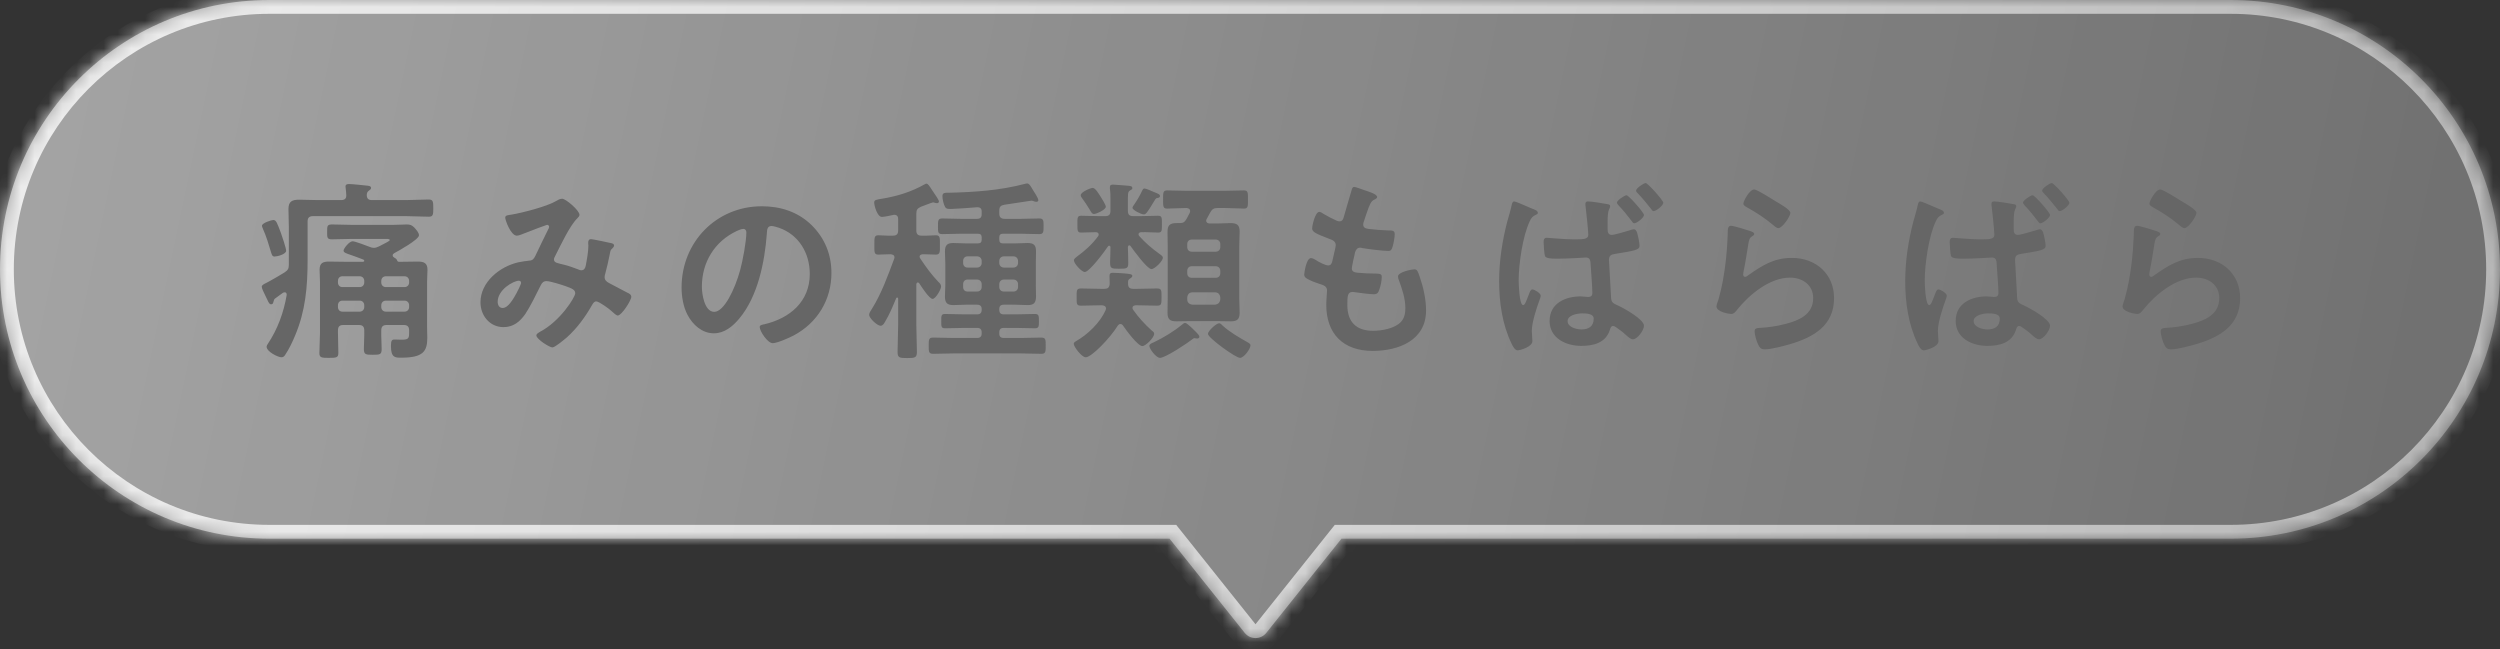
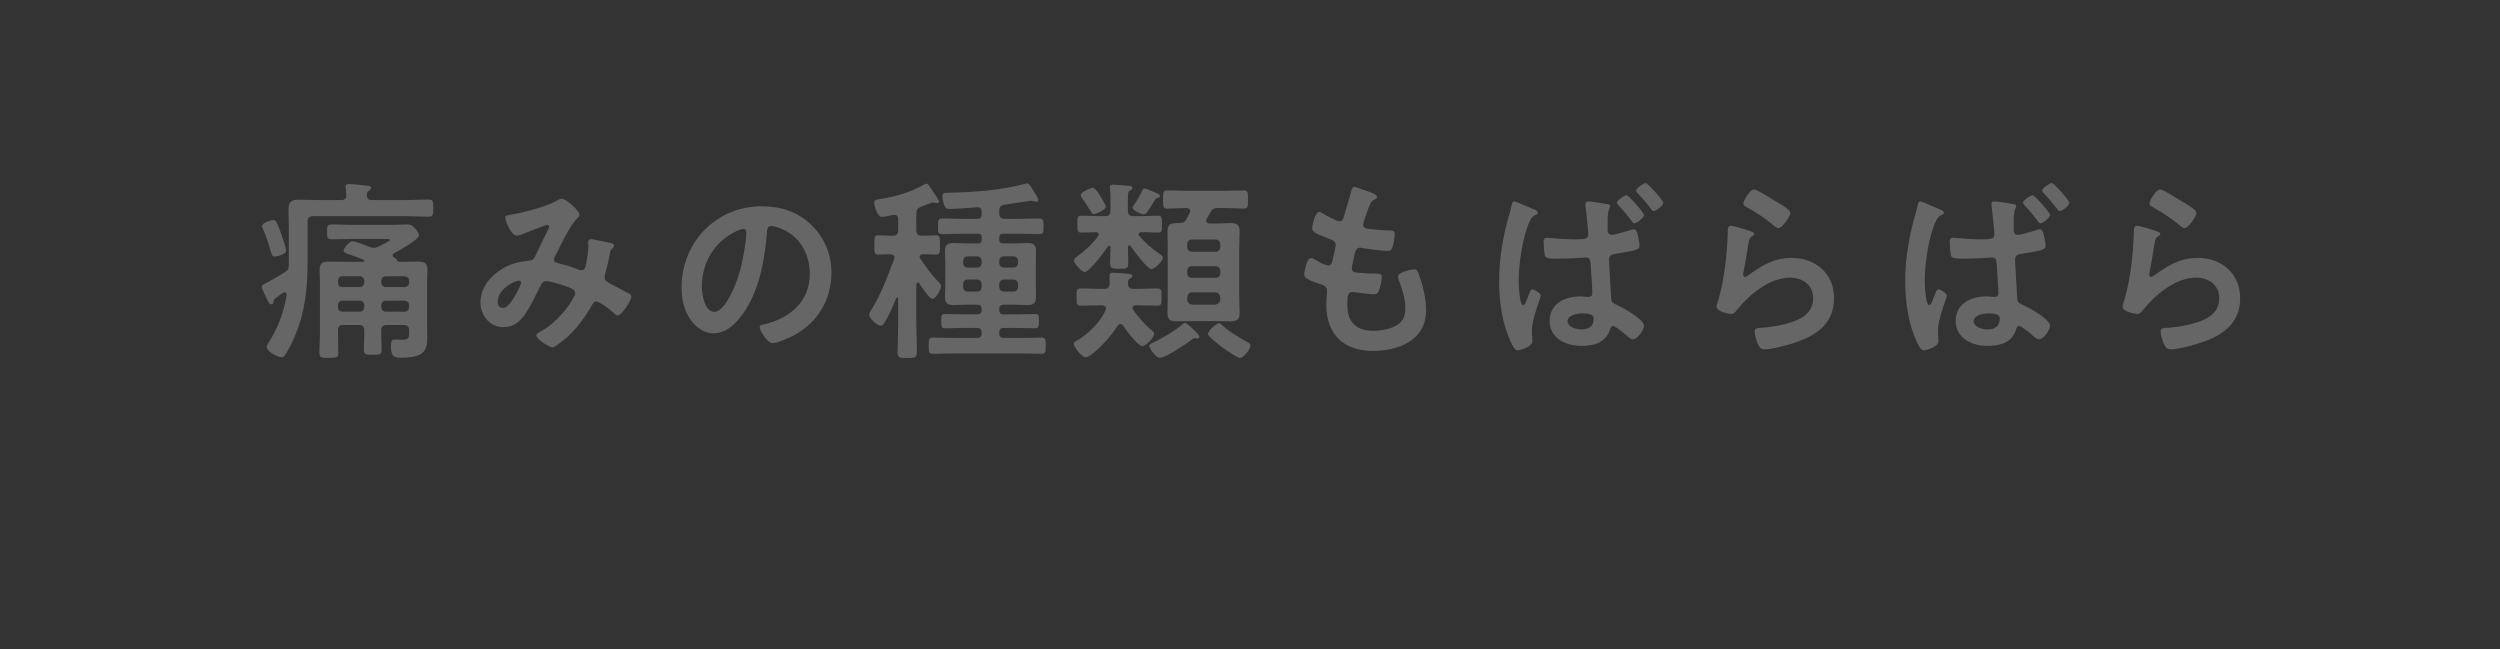
<svg xmlns="http://www.w3.org/2000/svg" width="181" height="47" viewBox="0 0 181 47" fill="none">
  <rect x="0" y="0" width="181" height="47" fill="#333333" stroke="none" />
  <mask id="path-1-inside-1_1281_11313" fill="white">
-     <path d="M161.5 0C172.27 0 181 8.73 181 19.5C181 30.27 172.27 39 161.5 39H97.121L91.68 45.819C91.279 46.321 90.517 46.321 90.117 45.819L84.676 39H19.5C8.73 39 3.62418e-08 30.27 0 19.5C0 8.73 8.73 2.94299e-07 19.5 0H161.5Z" />
-   </mask>
-   <path d="M161.5 0C172.27 0 181 8.73 181 19.5C181 30.27 172.27 39 161.5 39H97.121L91.68 45.819C91.279 46.321 90.517 46.321 90.117 45.819L84.676 39H19.5C8.73 39 3.62418e-08 30.27 0 19.5C0 8.73 8.73 2.94299e-07 19.5 0H161.5Z" fill="url(#paint0_linear_1281_11313)" />
+     </mask>
  <path d="M181 19.5H182H181ZM97.121 39V38H96.64L96.339 38.376L97.121 39ZM91.68 45.819L92.461 46.443L92.461 46.443L91.68 45.819ZM90.117 45.819L89.335 46.443L89.336 46.443L90.117 45.819ZM84.676 39L85.457 38.376L85.157 38H84.676V39ZM0 19.5H-1H0ZM19.5 0V-1V0ZM161.5 0V1C171.717 1 180 9.283 180 19.5H181H182C182 8.178 172.822 -1 161.5 -1V0ZM181 19.5H180C180 29.717 171.717 38 161.5 38V39V40C172.822 40 182 30.822 182 19.5H181ZM161.5 39V38H97.121V39V40H161.5V39ZM97.121 39L96.339 38.376L90.898 45.196L91.68 45.819L92.461 46.443L97.903 39.624L97.121 39ZM91.68 45.819L90.898 45.196H90.899L90.117 45.819L89.336 46.443C90.136 47.446 91.661 47.446 92.461 46.443L91.68 45.819ZM90.117 45.819L90.899 45.196L85.457 38.376L84.676 39L83.894 39.624L89.335 46.443L90.117 45.819ZM84.676 39V38H19.5V39V40H84.676V39ZM19.5 39V38C9.283 38 1 29.717 1 19.5H0H-1C-1 30.822 8.178 40 19.5 40V39ZM0 19.5H1C1 9.283 9.283 1 19.5 1V0V-1C8.178 -1 -1 8.178 -1 19.5H0ZM19.5 0V1H161.5V0V-1H19.5V0Z" fill="url(#paint1_linear_1281_11313)" mask="url(#path-1-inside-1_1281_11313)" />
  <path d="M20.716 18.154C20.716 18.406 20.072 18.574 19.876 18.574C19.708 18.574 19.68 18.434 19.624 18.266C19.456 17.706 19.288 17.132 19.05 16.6C19.022 16.516 18.966 16.418 18.966 16.348C18.966 16.138 19.666 15.928 19.792 15.928C20.002 15.928 20.072 16.166 20.338 16.866C20.422 17.09 20.716 17.972 20.716 18.154ZM19.918 21.612C19.848 21.668 19.834 21.71 19.792 21.864C19.778 21.962 19.736 22.032 19.624 22.032C19.512 22.032 19.456 21.92 19.358 21.71C19.302 21.584 19.218 21.43 19.162 21.304C19.064 21.108 18.952 20.87 18.952 20.758C18.952 20.646 19.092 20.576 19.288 20.478C19.358 20.436 19.442 20.394 19.526 20.352C19.89 20.142 20.254 19.946 20.604 19.722C20.856 19.554 20.912 19.442 20.912 19.148V16.446C20.912 15.998 20.884 15.564 20.884 15.13C20.884 14.584 21.15 14.458 21.654 14.458C22.102 14.458 22.564 14.486 23.026 14.486H24.692C24.944 14.486 25.084 14.388 25.07 14.122C25.07 13.94 25.042 13.814 25.028 13.632C25.028 13.59 25.014 13.548 25.014 13.506C25.014 13.352 25.14 13.324 25.266 13.324C25.476 13.324 26.302 13.408 26.54 13.436C26.652 13.45 26.862 13.45 26.862 13.604C26.862 13.702 26.806 13.73 26.694 13.814C26.582 13.898 26.568 13.982 26.554 14.108C26.554 14.388 26.68 14.486 26.932 14.486H29.396C29.942 14.486 30.488 14.444 31.034 14.444C31.356 14.444 31.37 14.598 31.37 15.074C31.37 15.536 31.356 15.69 31.048 15.69C30.488 15.69 29.942 15.648 29.396 15.648H22.662C22.382 15.648 22.27 15.774 22.27 16.04V18.854C22.27 20.758 22.116 22.508 21.374 24.272C21.192 24.72 20.926 25.28 20.66 25.672C20.59 25.784 20.52 25.868 20.38 25.868C20.128 25.868 19.302 25.462 19.302 25.098C19.302 25.042 19.344 24.958 19.386 24.902C20.1 23.838 20.548 22.606 20.758 21.346C20.758 21.206 20.688 21.164 20.618 21.164C20.562 21.164 20.548 21.178 20.492 21.192C20.31 21.332 20.1 21.486 19.918 21.612ZM27.604 22.102V22.228C27.604 22.424 27.744 22.564 27.94 22.564H29.284C29.48 22.564 29.62 22.424 29.62 22.228V22.102C29.62 21.906 29.48 21.766 29.284 21.766H27.94C27.744 21.766 27.604 21.906 27.604 22.102ZM26.036 21.766H24.79C24.594 21.766 24.468 21.906 24.468 22.102V22.228C24.468 22.424 24.594 22.564 24.79 22.564H26.036C26.232 22.564 26.372 22.424 26.372 22.228V22.102C26.372 21.906 26.232 21.766 26.036 21.766ZM27.94 20.786H29.284C29.48 20.786 29.62 20.646 29.62 20.45V20.338C29.62 20.142 29.48 20.002 29.284 20.002H27.94C27.744 20.002 27.604 20.142 27.604 20.338V20.45C27.604 20.646 27.744 20.786 27.94 20.786ZM26.372 20.45V20.338C26.372 20.142 26.232 20.002 26.036 20.002H24.79C24.594 20.002 24.468 20.142 24.468 20.338V20.45C24.468 20.646 24.594 20.786 24.79 20.786H26.036C26.232 20.786 26.372 20.646 26.372 20.45ZM25.98 23.53H24.846C24.58 23.53 24.468 23.656 24.468 23.922V24.118C24.468 24.594 24.496 25.07 24.496 25.546C24.496 25.882 24.384 25.91 23.81 25.91C23.278 25.91 23.124 25.896 23.124 25.56C23.124 25.084 23.166 24.594 23.166 24.118V20.408C23.166 20.058 23.138 19.792 23.138 19.526C23.138 19.022 23.404 18.938 23.838 18.938C24.202 18.938 24.552 18.952 24.916 18.952H26.274C26.316 18.952 26.372 18.938 26.372 18.882C26.372 18.84 26.344 18.826 26.316 18.798C25.952 18.658 25.658 18.546 25.448 18.476C25.028 18.336 24.874 18.28 24.874 18.14C24.874 18 25.28 17.468 25.532 17.468C25.7 17.468 26.554 17.79 26.764 17.874C26.862 17.916 26.96 17.944 27.072 17.944C27.198 17.944 27.296 17.902 27.422 17.846C27.45 17.832 27.492 17.804 27.562 17.776C27.8 17.65 28.22 17.454 28.22 17.384C28.22 17.272 27.954 17.3 27.814 17.3H25.378C24.93 17.3 24.482 17.328 24.034 17.328C23.67 17.328 23.684 17.188 23.684 16.782C23.684 16.362 23.684 16.25 24.048 16.25C24.496 16.25 24.93 16.278 25.378 16.278H28.542C28.906 16.278 29.2 16.25 29.438 16.25C29.69 16.25 29.802 16.292 29.984 16.46C30.11 16.6 30.334 16.838 30.334 17.034C30.334 17.342 28.85 18.168 28.556 18.322C28.486 18.364 28.43 18.406 28.43 18.49C28.43 18.574 28.486 18.616 28.556 18.658C28.64 18.714 28.696 18.728 28.738 18.826C28.766 18.896 28.794 18.952 28.878 18.952H29.158C29.522 18.952 29.886 18.938 30.25 18.938C30.684 18.938 30.95 19.036 30.95 19.526C30.95 19.778 30.922 20.058 30.922 20.394V23.768C30.922 23.992 30.936 24.216 30.936 24.454C30.936 25.448 30.628 25.896 29.046 25.896C28.626 25.896 28.304 25.91 28.304 25.056C28.304 24.65 28.374 24.58 28.57 24.58C28.696 24.58 28.878 24.594 29.046 24.594C29.578 24.594 29.62 24.51 29.62 24.076V23.922C29.62 23.656 29.508 23.53 29.228 23.53H27.996C27.716 23.53 27.604 23.656 27.604 23.922C27.59 24.37 27.632 24.818 27.632 25.266C27.632 25.672 27.506 25.686 26.988 25.686C26.484 25.686 26.344 25.672 26.344 25.266C26.344 24.818 26.386 24.37 26.372 23.922C26.372 23.656 26.26 23.53 25.98 23.53ZM37.726 20.478C37.726 20.408 37.684 20.324 37.572 20.324C37.18 20.324 36.032 20.968 36.032 21.85C36.032 22.088 36.144 22.298 36.396 22.298C36.816 22.298 37.208 21.556 37.39 21.234C37.46 21.108 37.726 20.59 37.726 20.478ZM40.694 14.388C40.974 14.388 41.954 15.242 41.954 15.55C41.954 15.648 41.884 15.718 41.814 15.788C41.254 16.32 40.568 17.804 40.19 18.546C40.148 18.63 40.106 18.7 40.106 18.784C40.106 19.036 40.386 19.05 40.876 19.176C41.128 19.232 41.59 19.4 41.842 19.498C41.912 19.526 41.996 19.568 42.08 19.568C42.29 19.568 42.36 19.428 42.402 19.26C42.486 18.84 42.598 18.21 42.598 17.79C42.598 17.72 42.584 17.65 42.584 17.58C42.584 17.44 42.626 17.314 42.794 17.314C42.906 17.314 44.04 17.552 44.208 17.594C44.306 17.608 44.46 17.65 44.46 17.776C44.46 17.874 44.348 17.972 44.236 18.084C44.194 18.126 44.152 18.364 44.138 18.448C44.054 18.896 43.942 19.344 43.83 19.778C43.802 19.862 43.774 19.974 43.774 20.058C43.774 20.282 43.914 20.394 44.096 20.492C44.376 20.632 45.202 21.08 45.398 21.178C45.524 21.234 45.706 21.318 45.706 21.486C45.706 21.752 45.006 22.844 44.726 22.844C44.628 22.844 44.418 22.662 44.306 22.55C44.124 22.368 43.368 21.822 43.172 21.822C43.018 21.822 42.948 21.948 42.878 22.06C42.388 22.928 41.8 23.74 41.058 24.412C40.89 24.552 40.19 25.154 39.994 25.154C39.784 25.154 38.832 24.552 38.832 24.286C38.832 24.16 39.014 24.076 39.098 24.02C40.554 23.264 41.646 21.514 41.646 21.234C41.646 20.982 41.422 20.884 40.904 20.702C40.624 20.604 39.826 20.352 39.56 20.352C39.35 20.352 39.238 20.478 39.154 20.646C38.888 21.192 38.356 22.256 38.034 22.732C37.642 23.292 37.166 23.684 36.452 23.684C35.458 23.684 34.786 22.844 34.786 21.892C34.786 20.422 36.172 19.302 37.516 18.994C37.782 18.938 38.048 18.896 38.328 18.868C38.594 18.854 38.664 18.7 38.762 18.518C39.07 17.888 39.364 17.244 39.686 16.614C39.728 16.544 39.756 16.488 39.756 16.418C39.756 16.32 39.672 16.278 39.602 16.278C39.56 16.278 38.426 16.712 37.964 16.894C37.824 16.95 37.558 17.062 37.418 17.062C36.984 17.062 36.578 15.942 36.578 15.76C36.578 15.578 36.788 15.578 37.04 15.536C37.81 15.41 39.602 14.948 40.26 14.556C40.386 14.486 40.526 14.388 40.694 14.388ZM53.812 16.572C53.7 16.572 53.448 16.67 53.336 16.726C51.74 17.482 50.816 18.98 50.816 20.758C50.816 21.276 50.998 22.578 51.712 22.578C52.412 22.578 53.196 20.982 53.588 19.554C53.77 18.882 54.036 17.496 54.036 16.824C54.036 16.684 53.966 16.572 53.812 16.572ZM55.156 14.934C56.528 14.934 57.788 15.34 58.782 16.32C59.72 17.258 60.196 18.434 60.196 19.764C60.196 21.71 59.174 23.376 57.466 24.286C57.144 24.454 56.276 24.846 55.94 24.846C55.576 24.846 55.002 23.978 55.002 23.67C55.002 23.53 55.212 23.502 55.352 23.474C57.186 23.04 58.628 21.836 58.628 19.834C58.628 18.336 57.844 16.992 56.388 16.488C56.262 16.446 55.982 16.362 55.856 16.362C55.534 16.362 55.534 16.67 55.52 16.908C55.366 18.952 54.876 21.444 53.532 23.054C53.07 23.614 52.454 24.132 51.684 24.132C50.83 24.132 50.158 23.516 49.78 22.802C49.472 22.228 49.346 21.472 49.346 20.814C49.346 17.538 51.852 14.934 55.156 14.934ZM69.73 20.576V20.772C69.73 20.982 69.856 21.108 70.052 21.108H70.738C70.934 21.108 71.074 20.982 71.074 20.772V20.576C71.074 20.38 70.934 20.24 70.738 20.24H70.052C69.856 20.24 69.73 20.38 69.73 20.576ZM72.684 21.108H73.37C73.566 21.108 73.706 20.982 73.706 20.772V20.576C73.706 20.38 73.566 20.24 73.37 20.24H72.684C72.488 20.24 72.348 20.38 72.348 20.576V20.772C72.348 20.982 72.488 21.108 72.684 21.108ZM70.738 18.56H70.052C69.856 18.56 69.73 18.7 69.73 18.896V19.036C69.73 19.232 69.856 19.372 70.052 19.372H70.738C70.934 19.372 71.074 19.232 71.074 19.036V18.896C71.074 18.7 70.934 18.56 70.738 18.56ZM73.706 19.036V18.896C73.706 18.7 73.566 18.56 73.37 18.56H72.684C72.488 18.56 72.348 18.7 72.348 18.896V19.036C72.348 19.232 72.488 19.372 72.684 19.372H73.37C73.566 19.372 73.706 19.232 73.706 19.036ZM72.74 15.844H73.916C74.364 15.844 74.798 15.816 75.246 15.816C75.568 15.816 75.554 15.998 75.554 16.39C75.554 16.782 75.554 16.95 75.246 16.95C74.798 16.95 74.364 16.922 73.916 16.922H72.614C72.432 16.922 72.348 17.006 72.348 17.188V17.356C72.348 17.538 72.432 17.622 72.614 17.622H73.496C73.79 17.622 74.098 17.594 74.392 17.594C74.854 17.594 75.008 17.748 75.008 18.21C75.008 18.49 74.994 18.784 74.994 19.064V20.618C74.994 20.884 75.008 21.164 75.008 21.444C75.008 21.892 74.882 22.088 74.42 22.088C74.112 22.088 73.804 22.06 73.496 22.06H72.684C72.446 22.06 72.348 22.158 72.348 22.382V22.424C72.348 22.662 72.446 22.76 72.684 22.76H73.51C73.986 22.76 74.462 22.732 74.938 22.732C75.218 22.732 75.218 22.886 75.218 23.25C75.218 23.614 75.218 23.768 74.938 23.768C74.462 23.768 73.986 23.74 73.51 23.74H72.684C72.446 23.74 72.348 23.838 72.348 24.076V24.146C72.348 24.37 72.446 24.468 72.684 24.468H73.93C74.42 24.468 74.896 24.44 75.386 24.44C75.722 24.44 75.708 24.608 75.708 25.028C75.708 25.434 75.722 25.616 75.4 25.616C74.91 25.616 74.42 25.588 73.93 25.588H69.016C68.54 25.588 68.05 25.616 67.56 25.616C67.238 25.616 67.238 25.462 67.238 25.028C67.238 24.594 67.238 24.44 67.56 24.44C68.05 24.44 68.54 24.468 69.016 24.468H70.738C70.962 24.468 71.074 24.37 71.074 24.146V24.076C71.074 23.838 70.962 23.74 70.738 23.74H69.842C69.38 23.74 68.904 23.768 68.428 23.768C68.134 23.768 68.148 23.628 68.148 23.25C68.148 22.886 68.134 22.732 68.414 22.732C68.89 22.732 69.366 22.76 69.842 22.76H70.738C70.962 22.76 71.074 22.662 71.074 22.424V22.382C71.074 22.158 70.962 22.06 70.738 22.06H69.94C69.632 22.06 69.324 22.088 69.03 22.088C68.568 22.088 68.414 21.92 68.414 21.472C68.414 21.178 68.442 20.898 68.442 20.618V19.064C68.442 18.784 68.414 18.49 68.414 18.21C68.414 17.762 68.568 17.594 69.016 17.594C69.324 17.594 69.632 17.622 69.94 17.622H70.794C70.99 17.622 71.074 17.538 71.074 17.356V17.188C71.074 17.006 70.99 16.922 70.808 16.922H69.548C69.114 16.922 68.666 16.95 68.218 16.95C67.896 16.95 67.91 16.782 67.91 16.39C67.91 16.012 67.896 15.816 68.218 15.816C68.666 15.816 69.1 15.844 69.548 15.844H70.738C70.962 15.844 71.074 15.746 71.074 15.508V15.312C71.074 15.102 70.976 15.004 70.752 15.004C70.542 15.032 69.03 15.13 68.848 15.13C68.61 15.13 68.498 15.116 68.428 14.99C68.316 14.808 68.232 14.416 68.232 14.192C68.232 13.94 68.442 13.954 68.694 13.954C70.556 13.912 72.404 13.786 74.21 13.31C74.266 13.296 74.308 13.282 74.364 13.282C74.518 13.282 74.63 13.492 74.77 13.73C74.868 13.884 75.176 14.346 75.176 14.5C75.176 14.57 75.106 14.612 75.036 14.612C74.994 14.612 74.938 14.598 74.882 14.584C74.84 14.556 74.728 14.528 74.672 14.528C74.644 14.528 72.922 14.794 72.726 14.822C72.446 14.878 72.348 14.962 72.348 15.256V15.452C72.348 15.718 72.46 15.844 72.74 15.844ZM66.552 20.506C66.524 20.478 66.496 20.45 66.454 20.45C66.37 20.45 66.356 20.52 66.342 20.576V23.53C66.342 24.174 66.384 24.818 66.384 25.462C66.384 25.896 66.258 25.924 65.684 25.924C65.11 25.924 64.984 25.896 64.984 25.476C64.984 24.832 65.026 24.174 65.026 23.53V21.626C65.026 21.57 64.998 21.542 64.956 21.542C64.942 21.542 64.914 21.542 64.886 21.584C64.648 22.158 64.41 22.746 64.088 23.278C64.018 23.404 63.92 23.586 63.752 23.586C63.514 23.586 62.926 23.04 62.926 22.788C62.926 22.648 63.052 22.48 63.122 22.368C63.822 21.248 64.27 19.988 64.732 18.756C64.746 18.714 64.76 18.686 64.76 18.644C64.76 18.462 64.62 18.42 64.466 18.406C64.228 18.406 63.766 18.434 63.584 18.434C63.276 18.434 63.304 18.224 63.304 17.734C63.304 17.23 63.29 17.034 63.584 17.034C63.85 17.034 64.242 17.076 64.634 17.062C64.914 17.062 65.026 16.95 65.026 16.684V15.858C65.026 15.69 64.956 15.55 64.746 15.55C64.718 15.55 64.69 15.55 64.662 15.564C64.48 15.606 64.018 15.704 63.85 15.704C63.5 15.704 63.29 14.85 63.29 14.668C63.29 14.458 63.458 14.458 63.85 14.388C64.956 14.206 65.964 13.898 66.958 13.338C66.986 13.324 67.028 13.296 67.07 13.296C67.182 13.296 67.28 13.45 67.462 13.73C67.504 13.8 67.56 13.884 67.63 13.982C67.7 14.08 67.98 14.486 67.98 14.584C67.98 14.668 67.91 14.71 67.84 14.71C67.756 14.71 67.7 14.682 67.63 14.668C67.602 14.654 67.574 14.654 67.546 14.654C67.504 14.654 67.252 14.752 67.028 14.836C66.888 14.892 66.748 14.948 66.692 14.962C66.426 15.088 66.342 15.172 66.342 15.48V16.684C66.342 16.95 66.454 17.062 66.734 17.062C67.112 17.076 67.49 17.034 67.77 17.034C68.078 17.034 68.05 17.258 68.05 17.734C68.05 18.196 68.078 18.434 67.77 18.434C67.476 18.434 67.126 18.406 66.818 18.406C66.706 18.42 66.58 18.448 66.58 18.588C66.58 18.644 66.608 18.686 66.636 18.728C67.07 19.372 67.406 19.848 67.952 20.422C68.05 20.506 68.134 20.604 68.134 20.744C68.134 20.954 67.742 21.64 67.518 21.64C67.28 21.64 66.692 20.73 66.552 20.506ZM86.838 24.384C86.838 24.44 86.782 24.51 86.684 24.51C86.642 24.51 86.586 24.496 86.558 24.496C86.53 24.496 86.502 24.482 86.488 24.482C86.418 24.482 86.376 24.524 86.32 24.566C85.97 24.846 84.374 25.91 83.982 25.91C83.702 25.91 83.212 25.252 83.212 25.042C83.212 24.902 83.422 24.832 83.548 24.776C84.22 24.454 84.99 23.992 85.564 23.516C85.62 23.474 85.718 23.376 85.802 23.376C85.956 23.376 86.53 23.978 86.67 24.118C86.726 24.174 86.838 24.3 86.838 24.384ZM83.982 14.192C83.982 14.332 83.8 14.332 83.786 14.332C83.674 14.346 83.632 14.444 83.506 14.654C83.03 15.452 82.946 15.522 82.806 15.522C82.624 15.522 81.994 15.214 81.994 15.046C81.994 14.976 82.064 14.878 82.106 14.822C82.33 14.5 82.526 14.164 82.694 13.8C82.736 13.73 82.764 13.646 82.862 13.646C82.974 13.646 83.408 13.842 83.534 13.898C83.842 14.024 83.982 14.066 83.982 14.192ZM80.062 14.962C80.062 15.2 79.348 15.494 79.208 15.494C79.068 15.494 79.012 15.382 78.9 15.186C78.718 14.878 78.522 14.598 78.312 14.304C78.27 14.248 78.242 14.206 78.242 14.136C78.242 13.898 78.97 13.604 79.11 13.604C79.306 13.604 79.544 14.024 79.656 14.192C79.74 14.318 80.062 14.836 80.062 14.962ZM90.534 25C90.534 25.266 90.058 25.91 89.778 25.91C89.456 25.91 87.454 24.454 87.454 24.174C87.454 23.964 88.056 23.404 88.266 23.404C88.364 23.404 88.448 23.502 88.518 23.572C89.022 24.034 89.694 24.426 90.296 24.762C90.38 24.818 90.534 24.874 90.534 25ZM87.958 21.164H86.348C86.096 21.164 85.984 21.304 85.956 21.542V21.668C85.956 21.906 86.096 22.032 86.348 22.06H87.958C88.196 22.032 88.322 21.906 88.35 21.668V21.542C88.322 21.304 88.196 21.164 87.958 21.164ZM88.014 19.274H86.292C86.082 19.274 85.956 19.414 85.956 19.61V19.778C85.956 19.988 86.082 20.114 86.292 20.114H88.014C88.21 20.114 88.35 19.988 88.35 19.778V19.61C88.35 19.414 88.21 19.274 88.014 19.274ZM88.35 17.888V17.678C88.35 17.482 88.21 17.342 88.014 17.342H86.292C86.082 17.342 85.956 17.482 85.956 17.678V17.888C85.956 18.084 86.082 18.224 86.292 18.224H88.014C88.21 18.224 88.35 18.084 88.35 17.888ZM87.622 15.382L87.37 15.844C87.342 15.886 87.328 15.928 87.328 15.97C87.328 16.124 87.44 16.166 87.566 16.18H88.168C88.476 16.18 88.784 16.152 89.078 16.152C89.554 16.152 89.75 16.278 89.75 16.768C89.75 17.132 89.722 17.482 89.722 17.832V21.584C89.722 21.948 89.75 22.298 89.75 22.648C89.75 23.11 89.568 23.264 89.12 23.264C88.798 23.264 88.49 23.25 88.168 23.25H86.096C85.788 23.25 85.48 23.264 85.172 23.264C84.71 23.264 84.528 23.124 84.528 22.648C84.528 22.284 84.542 21.934 84.542 21.584V17.832C84.542 17.482 84.528 17.132 84.528 16.782C84.528 16.278 84.724 16.152 85.2 16.152H85.382C85.662 16.152 85.76 16.096 85.9 15.858C85.984 15.704 86.054 15.564 86.138 15.41C86.152 15.368 86.166 15.326 86.166 15.284C86.166 15.116 86.04 15.074 85.9 15.06C85.424 15.06 84.934 15.102 84.5 15.102C84.206 15.102 84.206 14.948 84.206 14.444C84.206 13.94 84.206 13.786 84.5 13.786C84.962 13.786 85.424 13.814 85.886 13.814H88.686C89.148 13.814 89.61 13.786 90.072 13.786C90.366 13.786 90.352 13.968 90.352 14.444C90.352 14.92 90.366 15.102 90.072 15.102C89.638 15.102 89.148 15.06 88.686 15.06H88.168C87.888 15.06 87.762 15.13 87.622 15.382ZM81.308 23.572C81.252 23.502 81.21 23.46 81.112 23.46C81.028 23.46 80.972 23.516 80.93 23.572C80.37 24.482 79.026 25.868 78.606 25.868C78.312 25.868 77.738 25.098 77.738 24.888C77.738 24.804 77.822 24.748 77.892 24.706C78.746 24.23 79.656 23.348 80.048 22.452C80.062 22.41 80.076 22.368 80.076 22.34C80.076 22.158 79.922 22.116 79.782 22.102H79.684C79.222 22.102 78.746 22.13 78.27 22.13C77.934 22.13 77.948 22.004 77.948 21.514C77.948 21.024 77.934 20.884 78.27 20.884C78.746 20.884 79.222 20.912 79.684 20.912H79.95C80.202 20.912 80.314 20.828 80.342 20.562C80.342 20.296 80.328 20.086 80.328 19.988C80.328 19.82 80.384 19.75 80.552 19.75C80.748 19.75 81.182 19.778 81.378 19.792C81.854 19.834 81.98 19.862 81.98 19.974C81.98 20.072 81.882 20.114 81.812 20.17C81.644 20.268 81.672 20.38 81.672 20.548C81.672 20.814 81.798 20.912 82.05 20.912H82.344C82.82 20.912 83.296 20.884 83.772 20.884C84.108 20.884 84.094 21.038 84.094 21.514C84.094 22.004 84.094 22.13 83.772 22.13C83.296 22.13 82.82 22.102 82.344 22.102H82.218C82.12 22.116 81.994 22.144 81.994 22.284C81.994 22.34 81.994 22.368 82.036 22.424C82.428 22.984 82.89 23.488 83.408 23.95C83.492 24.006 83.562 24.062 83.562 24.174C83.562 24.44 82.946 25.056 82.708 25.056C82.372 25.056 81.504 23.866 81.308 23.572ZM82.638 16.81C82.54 16.81 82.428 16.852 82.428 16.964C82.428 17.02 82.456 17.048 82.484 17.09C82.904 17.566 83.408 18 83.94 18.378C84.08 18.476 84.192 18.56 84.192 18.658C84.192 18.91 83.59 19.484 83.366 19.484C83.058 19.484 82.064 18.112 81.854 17.818C81.84 17.79 81.812 17.762 81.756 17.762C81.7 17.762 81.672 17.818 81.658 17.874C81.672 18.266 81.686 18.672 81.686 19.064C81.686 19.442 81.56 19.456 81.028 19.456C80.468 19.456 80.37 19.442 80.37 19.008C80.37 18.784 80.398 18.434 80.398 17.916C80.398 17.86 80.384 17.79 80.3 17.79C80.258 17.79 80.23 17.818 80.202 17.86C79.992 18.182 78.872 19.694 78.536 19.694C78.312 19.694 77.752 19.078 77.752 18.854C77.752 18.728 77.892 18.644 77.976 18.574C78.536 18.168 79.082 17.678 79.502 17.104C79.53 17.062 79.544 17.034 79.544 16.978C79.544 16.852 79.432 16.81 79.334 16.81C79.124 16.81 78.424 16.838 78.27 16.838C77.99 16.838 78.004 16.67 78.004 16.222C78.004 15.788 77.99 15.62 78.27 15.62C78.704 15.62 79.138 15.648 79.572 15.648H80.02C80.286 15.648 80.398 15.536 80.398 15.256V14.444C80.398 14.192 80.398 13.94 80.356 13.674V13.548C80.356 13.394 80.454 13.366 80.58 13.366C80.776 13.366 81.476 13.436 81.7 13.45C81.812 13.464 81.98 13.464 81.98 13.618C81.98 13.716 81.924 13.716 81.798 13.8C81.644 13.898 81.658 14.038 81.658 14.836V15.256C81.658 15.536 81.77 15.648 82.05 15.648H82.554C82.988 15.648 83.422 15.62 83.856 15.62C84.136 15.62 84.122 15.788 84.122 16.236C84.122 16.67 84.136 16.838 83.856 16.838C83.45 16.838 83.044 16.796 82.638 16.81ZM98.752 13.758C98.99 13.842 99.704 14.038 99.704 14.262C99.704 14.332 99.648 14.374 99.578 14.416C99.382 14.514 99.284 14.528 99.088 15.032C98.962 15.368 98.85 15.718 98.738 16.054C98.71 16.124 98.696 16.18 98.696 16.25C98.696 16.488 98.878 16.544 99.074 16.572C99.55 16.628 100.026 16.67 100.502 16.684C100.768 16.684 100.978 16.67 100.978 16.95C100.978 17.16 100.894 17.65 100.824 17.86C100.768 18.056 100.712 18.168 100.516 18.168C100.11 18.168 99.018 18.028 98.612 17.958C98.57 17.944 98.528 17.93 98.486 17.93C98.262 17.93 98.164 18.084 98.108 18.266C98.066 18.434 97.87 19.316 97.87 19.428C97.87 19.722 98.164 19.736 98.36 19.75C98.78 19.792 99.2 19.806 99.62 19.806C99.998 19.806 100.04 19.904 100.04 20.044C100.04 20.324 99.956 20.716 99.858 20.982C99.788 21.192 99.704 21.304 99.466 21.304C99.144 21.304 98.486 21.206 98.15 21.164C98.094 21.15 97.968 21.136 97.926 21.136C97.548 21.136 97.548 21.486 97.548 22.088C97.548 23.306 98.192 23.95 99.41 23.95C100.04 23.95 101.006 23.782 101.44 23.292C101.692 23.012 101.748 22.662 101.748 22.298C101.748 21.612 101.51 20.912 101.272 20.268C101.244 20.198 101.216 20.1 101.216 20.016C101.216 19.68 102.252 19.498 102.406 19.498C102.63 19.498 102.672 19.722 102.784 20.03C103.05 20.786 103.246 21.668 103.246 22.48C103.246 24.65 101.244 25.406 99.382 25.406C97.268 25.406 96.022 24.188 96.022 22.06C96.022 21.71 96.078 21.178 96.078 21.038C96.078 20.73 95.84 20.646 95.518 20.548C95.238 20.464 94.958 20.352 94.692 20.212C94.538 20.128 94.426 20.058 94.426 19.876C94.426 19.792 94.566 18.686 94.916 18.686C95.042 18.686 95.168 18.77 95.266 18.826C95.448 18.952 95.952 19.218 96.162 19.218C96.4 19.218 96.442 19.022 96.526 18.616C96.554 18.462 96.61 18.28 96.652 18.07C96.666 17.972 96.708 17.846 96.708 17.762C96.708 17.454 96.456 17.37 96.26 17.3C95.28 16.922 95 16.796 95 16.544C95 16.306 95.224 15.34 95.518 15.34C95.616 15.34 95.756 15.438 95.84 15.494C96.246 15.732 96.372 15.788 96.792 15.984C96.862 16.012 96.904 16.026 96.974 16.026C97.198 16.026 97.254 15.844 97.296 15.69C97.422 15.214 97.73 14.22 97.842 13.814C97.884 13.66 97.912 13.534 98.052 13.534C98.15 13.534 98.5 13.674 98.752 13.758ZM119.15 13.254C119.304 13.254 120.424 14.514 120.424 14.682C120.424 14.878 119.906 15.284 119.724 15.284C119.64 15.284 119.584 15.2 119.542 15.13C119.234 14.738 118.912 14.346 118.562 13.982C118.52 13.94 118.45 13.87 118.45 13.8C118.45 13.632 118.996 13.254 119.15 13.254ZM117.764 14.136C117.918 14.136 119.024 15.396 119.024 15.564C119.024 15.76 118.506 16.166 118.324 16.166C118.24 16.166 118.184 16.082 118.128 15.998C117.834 15.606 117.526 15.228 117.19 14.878C117.148 14.822 117.064 14.738 117.064 14.668C117.064 14.514 117.61 14.136 117.764 14.136ZM114.544 22.69C114.222 22.69 113.494 22.802 113.494 23.25C113.494 23.684 114.138 23.852 114.488 23.852C115.006 23.852 115.384 23.642 115.384 23.068C115.384 22.704 114.866 22.69 114.544 22.69ZM114.978 14.584C115.244 14.584 116.084 14.724 116.378 14.78C116.518 14.808 116.574 14.822 116.574 14.934C116.574 15.018 116.518 15.102 116.49 15.172C116.406 15.368 116.392 15.732 116.392 16.012V16.628C116.392 16.824 116.448 17.006 116.7 17.006C116.882 17.006 117.736 16.754 117.96 16.684C118.03 16.656 118.212 16.6 118.296 16.6C118.422 16.6 118.478 16.726 118.52 16.824C118.59 17.062 118.702 17.552 118.702 17.804C118.702 18.084 118.366 18.154 116.952 18.378C116.658 18.42 116.49 18.49 116.49 18.826C116.49 18.952 116.63 21.416 116.644 21.584C116.672 21.92 116.812 21.962 117.134 22.116C117.54 22.298 119.024 23.11 119.024 23.586C119.024 23.908 118.548 24.566 118.226 24.566C118.044 24.566 117.834 24.356 117.694 24.23C117.484 24.034 117.246 23.866 117.008 23.698C116.938 23.656 116.868 23.6 116.784 23.6C116.63 23.6 116.588 23.782 116.546 23.908C116.238 24.832 115.356 25.042 114.488 25.042C113.382 25.042 112.192 24.496 112.192 23.236C112.192 21.948 113.34 21.458 114.446 21.458C114.628 21.458 114.796 21.5 114.978 21.5C115.188 21.5 115.286 21.416 115.286 21.206C115.286 20.716 115.188 19.652 115.16 19.134C115.146 19.008 115.174 18.644 114.838 18.644C114.81 18.644 113.55 18.728 112.836 18.728H112.654C112.374 18.728 111.954 18.714 111.87 18.56C111.8 18.434 111.758 17.706 111.758 17.524C111.758 17.37 111.786 17.216 111.982 17.216C112.15 17.216 113.256 17.328 113.872 17.328C114.614 17.328 114.992 17.342 114.992 16.992C114.992 16.726 114.838 15.27 114.796 14.948C114.782 14.892 114.782 14.836 114.782 14.766C114.782 14.626 114.852 14.584 114.978 14.584ZM110.526 14.934C110.694 15.004 110.848 15.074 110.918 15.102C111.1 15.172 111.338 15.242 111.338 15.41C111.338 15.494 111.268 15.522 111.198 15.55C110.96 15.662 110.862 15.774 110.75 16.026C110.246 17.076 109.952 19.12 109.952 20.296C109.952 20.548 109.994 22.088 110.274 22.088C110.4 22.088 110.484 21.85 110.694 21.304C110.75 21.164 110.806 20.954 110.946 20.954C111.1 20.954 111.548 21.234 111.548 21.402C111.548 21.486 111.492 21.654 111.45 21.752C111.24 22.34 110.904 23.334 110.904 23.964C110.904 24.202 110.946 24.482 110.946 24.692C110.946 25.126 110.036 25.364 109.882 25.364C109.672 25.364 109.532 25.07 109.448 24.902C108.762 23.488 108.538 21.906 108.538 20.352C108.538 18.896 108.762 17.44 109.126 16.04C109.238 15.634 109.364 15.242 109.448 14.836C109.476 14.724 109.504 14.584 109.63 14.584C109.728 14.584 110.176 14.78 110.526 14.934ZM125.324 16.348C125.534 16.348 126.514 16.656 126.752 16.74C126.85 16.782 127.004 16.824 127.004 16.936C127.004 17.02 126.934 17.062 126.878 17.09C126.654 17.23 126.64 17.356 126.584 17.636C126.472 18.28 126.388 18.938 126.248 19.582C126.234 19.666 126.206 19.792 126.206 19.876C126.206 19.96 126.248 20.044 126.346 20.044C126.416 20.044 126.472 20.002 126.528 19.96C127.564 19.232 128.404 18.672 129.734 18.672C131.456 18.672 132.786 19.82 132.786 21.584C132.786 23.572 131.302 24.412 129.608 24.916C129.174 25.042 128.222 25.294 127.788 25.294C127.48 25.294 127.396 25.168 127.27 24.902C127.172 24.692 127.032 24.23 127.032 23.992C127.032 23.768 127.2 23.754 127.382 23.74C127.984 23.712 128.656 23.614 129.244 23.46C130.238 23.208 131.274 22.774 131.274 21.584C131.274 20.618 130.49 20.1 129.594 20.1C128.124 20.1 126.64 21.332 125.758 22.438C125.646 22.578 125.534 22.732 125.338 22.732C125.212 22.732 124.274 22.592 124.274 22.186C124.274 22.046 124.372 21.836 124.414 21.696C124.54 21.248 124.652 20.786 124.736 20.324C124.918 19.316 125.03 18.294 125.072 17.272C125.072 17.16 125.086 17.062 125.086 16.964C125.086 16.558 125.1 16.348 125.324 16.348ZM126.22 14.738C126.22 14.556 126.668 13.716 127.004 13.716C127.214 13.716 128.348 14.444 128.6 14.598C128.81 14.724 129.622 15.172 129.622 15.41C129.622 15.662 129.048 16.516 128.754 16.516C128.6 16.516 128.418 16.32 128.306 16.236C127.774 15.788 127.144 15.382 126.542 15.046C126.402 14.962 126.22 14.892 126.22 14.738ZM148.55 13.254C148.704 13.254 149.824 14.514 149.824 14.682C149.824 14.878 149.306 15.284 149.124 15.284C149.04 15.284 148.984 15.2 148.942 15.13C148.634 14.738 148.312 14.346 147.962 13.982C147.92 13.94 147.85 13.87 147.85 13.8C147.85 13.632 148.396 13.254 148.55 13.254ZM147.164 14.136C147.318 14.136 148.424 15.396 148.424 15.564C148.424 15.76 147.906 16.166 147.724 16.166C147.64 16.166 147.584 16.082 147.528 15.998C147.234 15.606 146.926 15.228 146.59 14.878C146.548 14.822 146.464 14.738 146.464 14.668C146.464 14.514 147.01 14.136 147.164 14.136ZM143.944 22.69C143.622 22.69 142.894 22.802 142.894 23.25C142.894 23.684 143.538 23.852 143.888 23.852C144.406 23.852 144.784 23.642 144.784 23.068C144.784 22.704 144.266 22.69 143.944 22.69ZM144.378 14.584C144.644 14.584 145.484 14.724 145.778 14.78C145.918 14.808 145.974 14.822 145.974 14.934C145.974 15.018 145.918 15.102 145.89 15.172C145.806 15.368 145.792 15.732 145.792 16.012V16.628C145.792 16.824 145.848 17.006 146.1 17.006C146.282 17.006 147.136 16.754 147.36 16.684C147.43 16.656 147.612 16.6 147.696 16.6C147.822 16.6 147.878 16.726 147.92 16.824C147.99 17.062 148.102 17.552 148.102 17.804C148.102 18.084 147.766 18.154 146.352 18.378C146.058 18.42 145.89 18.49 145.89 18.826C145.89 18.952 146.03 21.416 146.044 21.584C146.072 21.92 146.212 21.962 146.534 22.116C146.94 22.298 148.424 23.11 148.424 23.586C148.424 23.908 147.948 24.566 147.626 24.566C147.444 24.566 147.234 24.356 147.094 24.23C146.884 24.034 146.646 23.866 146.408 23.698C146.338 23.656 146.268 23.6 146.184 23.6C146.03 23.6 145.988 23.782 145.946 23.908C145.638 24.832 144.756 25.042 143.888 25.042C142.782 25.042 141.592 24.496 141.592 23.236C141.592 21.948 142.74 21.458 143.846 21.458C144.028 21.458 144.196 21.5 144.378 21.5C144.588 21.5 144.686 21.416 144.686 21.206C144.686 20.716 144.588 19.652 144.56 19.134C144.546 19.008 144.574 18.644 144.238 18.644C144.21 18.644 142.95 18.728 142.236 18.728H142.054C141.774 18.728 141.354 18.714 141.27 18.56C141.2 18.434 141.158 17.706 141.158 17.524C141.158 17.37 141.186 17.216 141.382 17.216C141.55 17.216 142.656 17.328 143.272 17.328C144.014 17.328 144.392 17.342 144.392 16.992C144.392 16.726 144.238 15.27 144.196 14.948C144.182 14.892 144.182 14.836 144.182 14.766C144.182 14.626 144.252 14.584 144.378 14.584ZM139.926 14.934C140.094 15.004 140.248 15.074 140.318 15.102C140.5 15.172 140.738 15.242 140.738 15.41C140.738 15.494 140.668 15.522 140.598 15.55C140.36 15.662 140.262 15.774 140.15 16.026C139.646 17.076 139.352 19.12 139.352 20.296C139.352 20.548 139.394 22.088 139.674 22.088C139.8 22.088 139.884 21.85 140.094 21.304C140.15 21.164 140.206 20.954 140.346 20.954C140.5 20.954 140.948 21.234 140.948 21.402C140.948 21.486 140.892 21.654 140.85 21.752C140.64 22.34 140.304 23.334 140.304 23.964C140.304 24.202 140.346 24.482 140.346 24.692C140.346 25.126 139.436 25.364 139.282 25.364C139.072 25.364 138.932 25.07 138.848 24.902C138.162 23.488 137.938 21.906 137.938 20.352C137.938 18.896 138.162 17.44 138.526 16.04C138.638 15.634 138.764 15.242 138.848 14.836C138.876 14.724 138.904 14.584 139.03 14.584C139.128 14.584 139.576 14.78 139.926 14.934ZM154.724 16.348C154.934 16.348 155.914 16.656 156.152 16.74C156.25 16.782 156.404 16.824 156.404 16.936C156.404 17.02 156.334 17.062 156.278 17.09C156.054 17.23 156.04 17.356 155.984 17.636C155.872 18.28 155.788 18.938 155.648 19.582C155.634 19.666 155.606 19.792 155.606 19.876C155.606 19.96 155.648 20.044 155.746 20.044C155.816 20.044 155.872 20.002 155.928 19.96C156.964 19.232 157.804 18.672 159.134 18.672C160.856 18.672 162.186 19.82 162.186 21.584C162.186 23.572 160.702 24.412 159.008 24.916C158.574 25.042 157.622 25.294 157.188 25.294C156.88 25.294 156.796 25.168 156.67 24.902C156.572 24.692 156.432 24.23 156.432 23.992C156.432 23.768 156.6 23.754 156.782 23.74C157.384 23.712 158.056 23.614 158.644 23.46C159.638 23.208 160.674 22.774 160.674 21.584C160.674 20.618 159.89 20.1 158.994 20.1C157.524 20.1 156.04 21.332 155.158 22.438C155.046 22.578 154.934 22.732 154.738 22.732C154.612 22.732 153.674 22.592 153.674 22.186C153.674 22.046 153.772 21.836 153.814 21.696C153.94 21.248 154.052 20.786 154.136 20.324C154.318 19.316 154.43 18.294 154.472 17.272C154.472 17.16 154.486 17.062 154.486 16.964C154.486 16.558 154.5 16.348 154.724 16.348ZM155.62 14.738C155.62 14.556 156.068 13.716 156.404 13.716C156.614 13.716 157.748 14.444 158 14.598C158.21 14.724 159.022 15.172 159.022 15.41C159.022 15.662 158.448 16.516 158.154 16.516C158 16.516 157.818 16.32 157.706 16.236C157.174 15.788 156.544 15.382 155.942 15.046C155.802 14.962 155.62 14.892 155.62 14.738Z" fill="#666666" />
  <defs>
    <linearGradient id="paint0_linear_1281_11313" x1="4.5" y1="6.416" x2="175.314" y2="42.341" gradientUnits="userSpaceOnUse">
      <stop stop-color="white" stop-opacity="0.55" />
      <stop offset="1" stop-color="white" stop-opacity="0.3" />
    </linearGradient>
    <linearGradient id="paint1_linear_1281_11313" x1="4.5" y1="3.948" x2="177.845" y2="36.844" gradientUnits="userSpaceOnUse">
      <stop stop-color="white" stop-opacity="0.8" />
      <stop offset="1" stop-color="white" stop-opacity="0.5" />
    </linearGradient>
  </defs>
</svg>